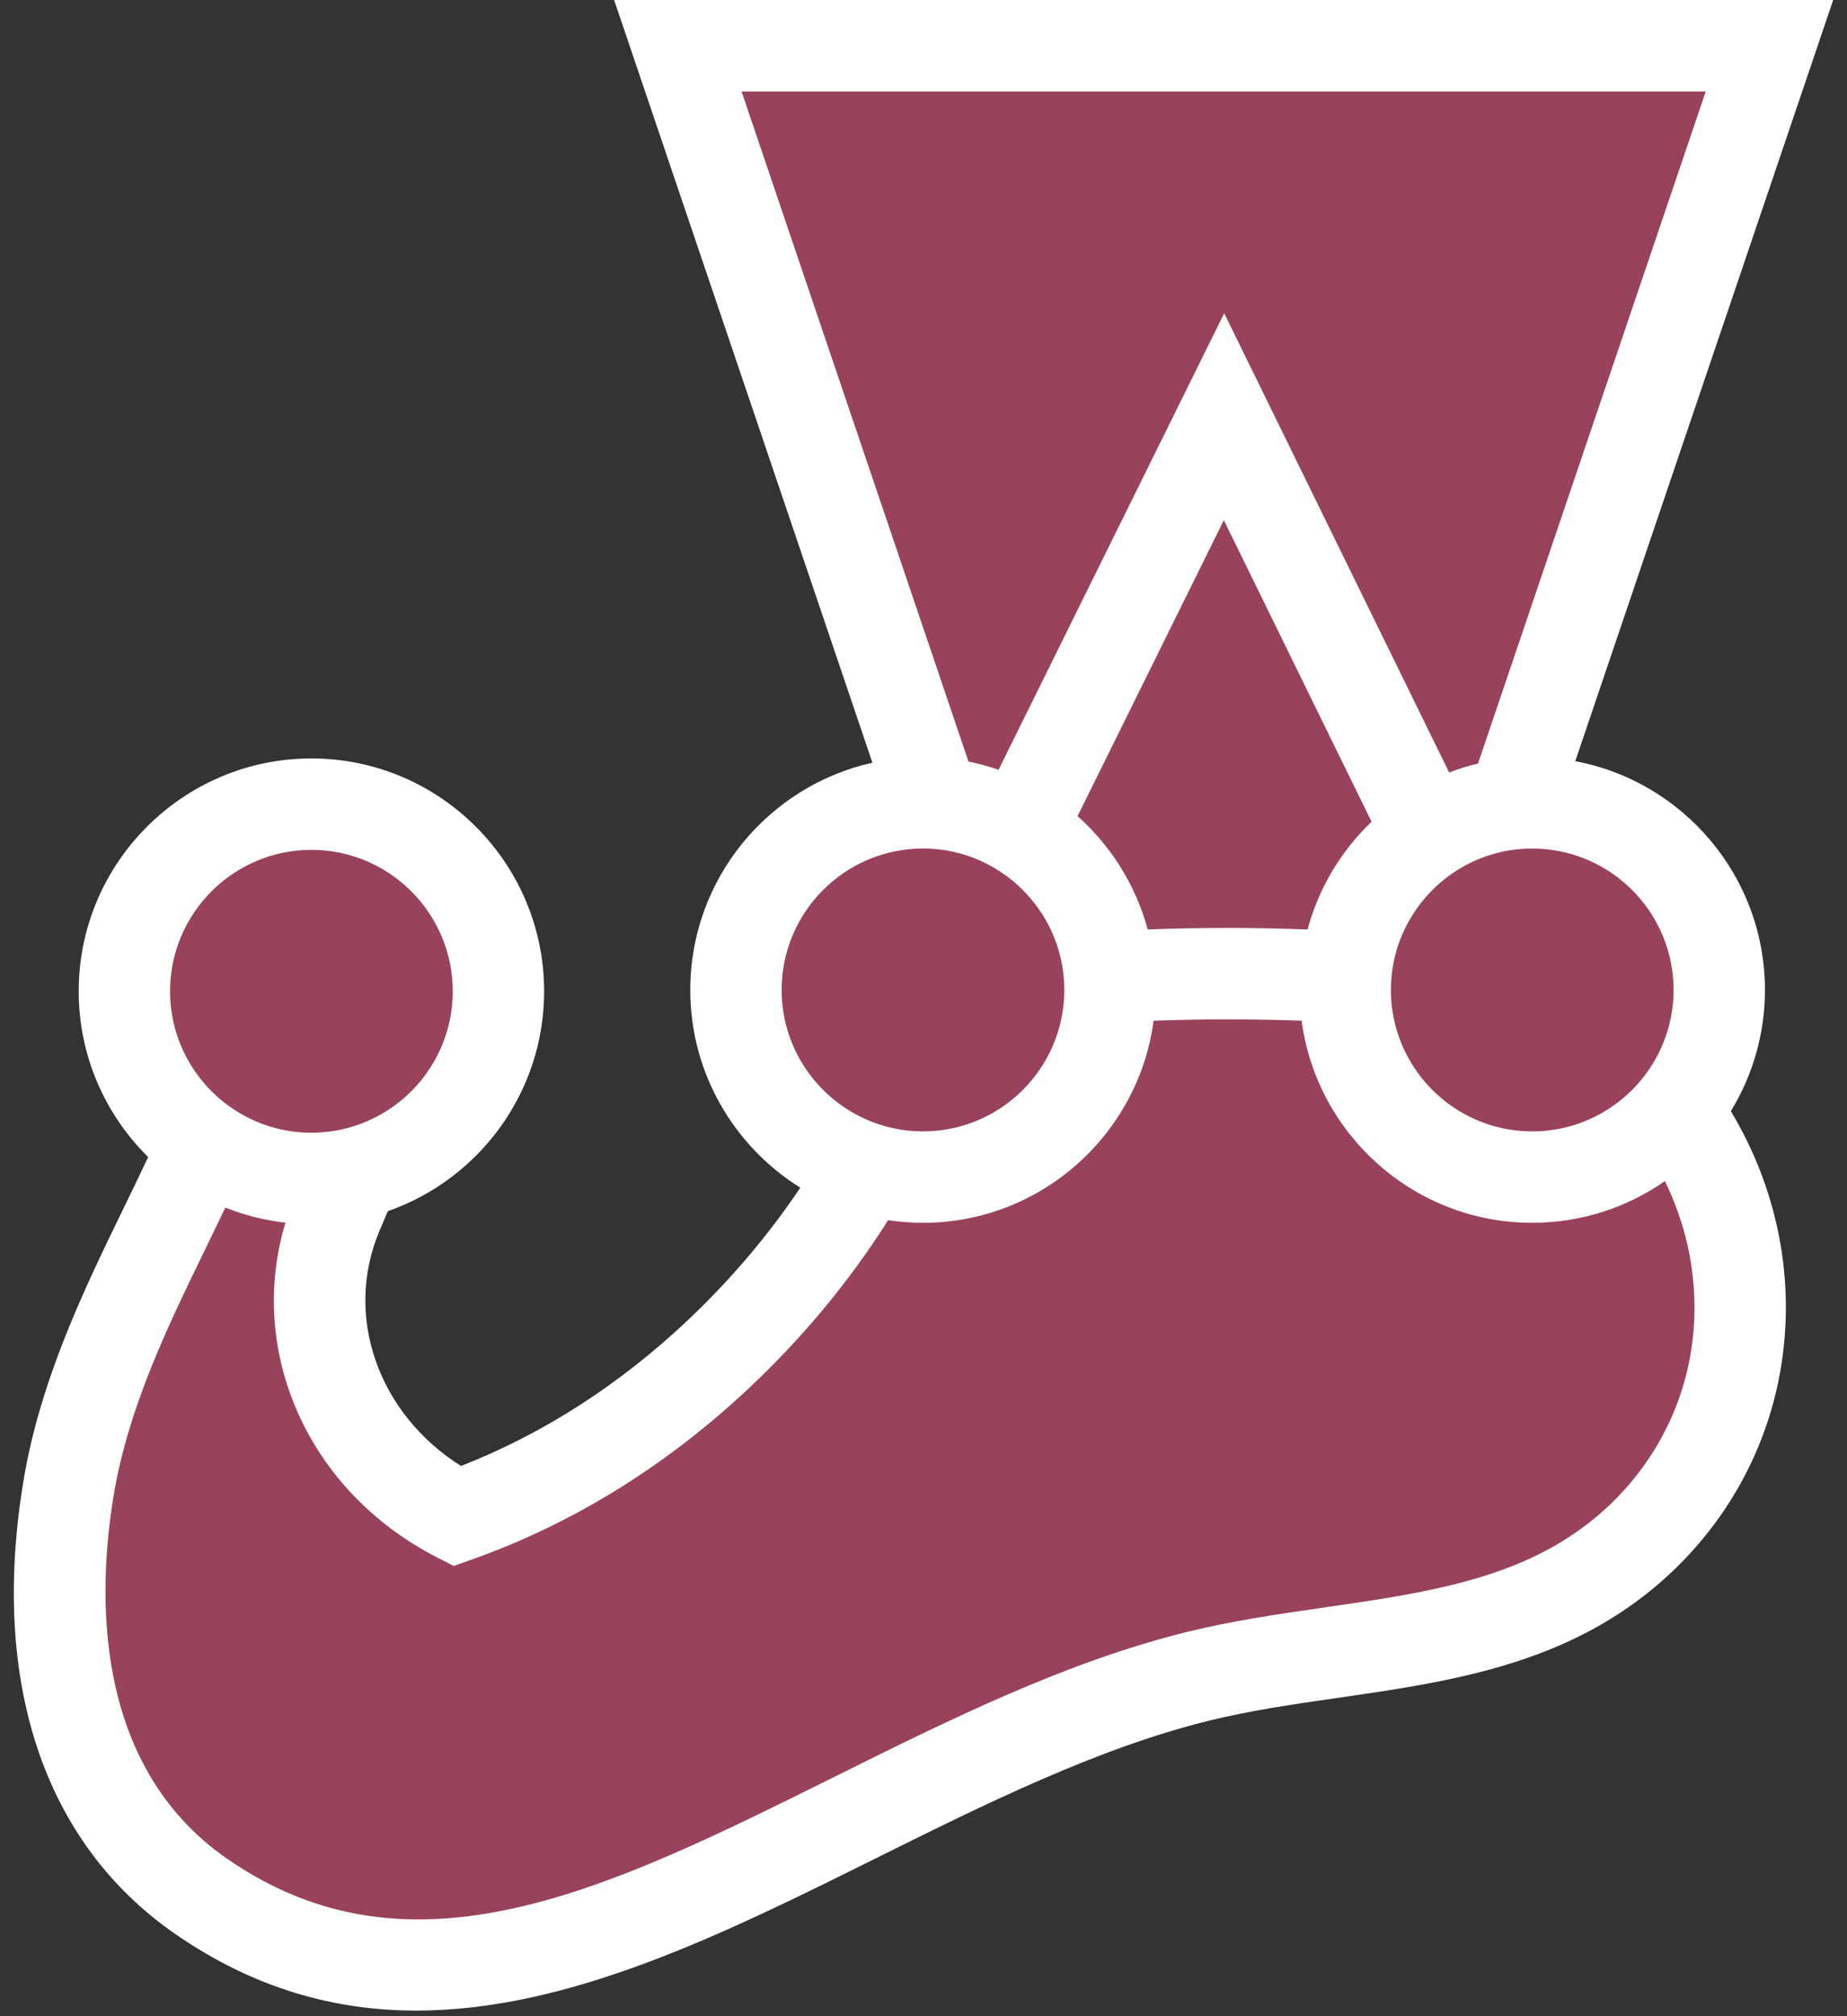
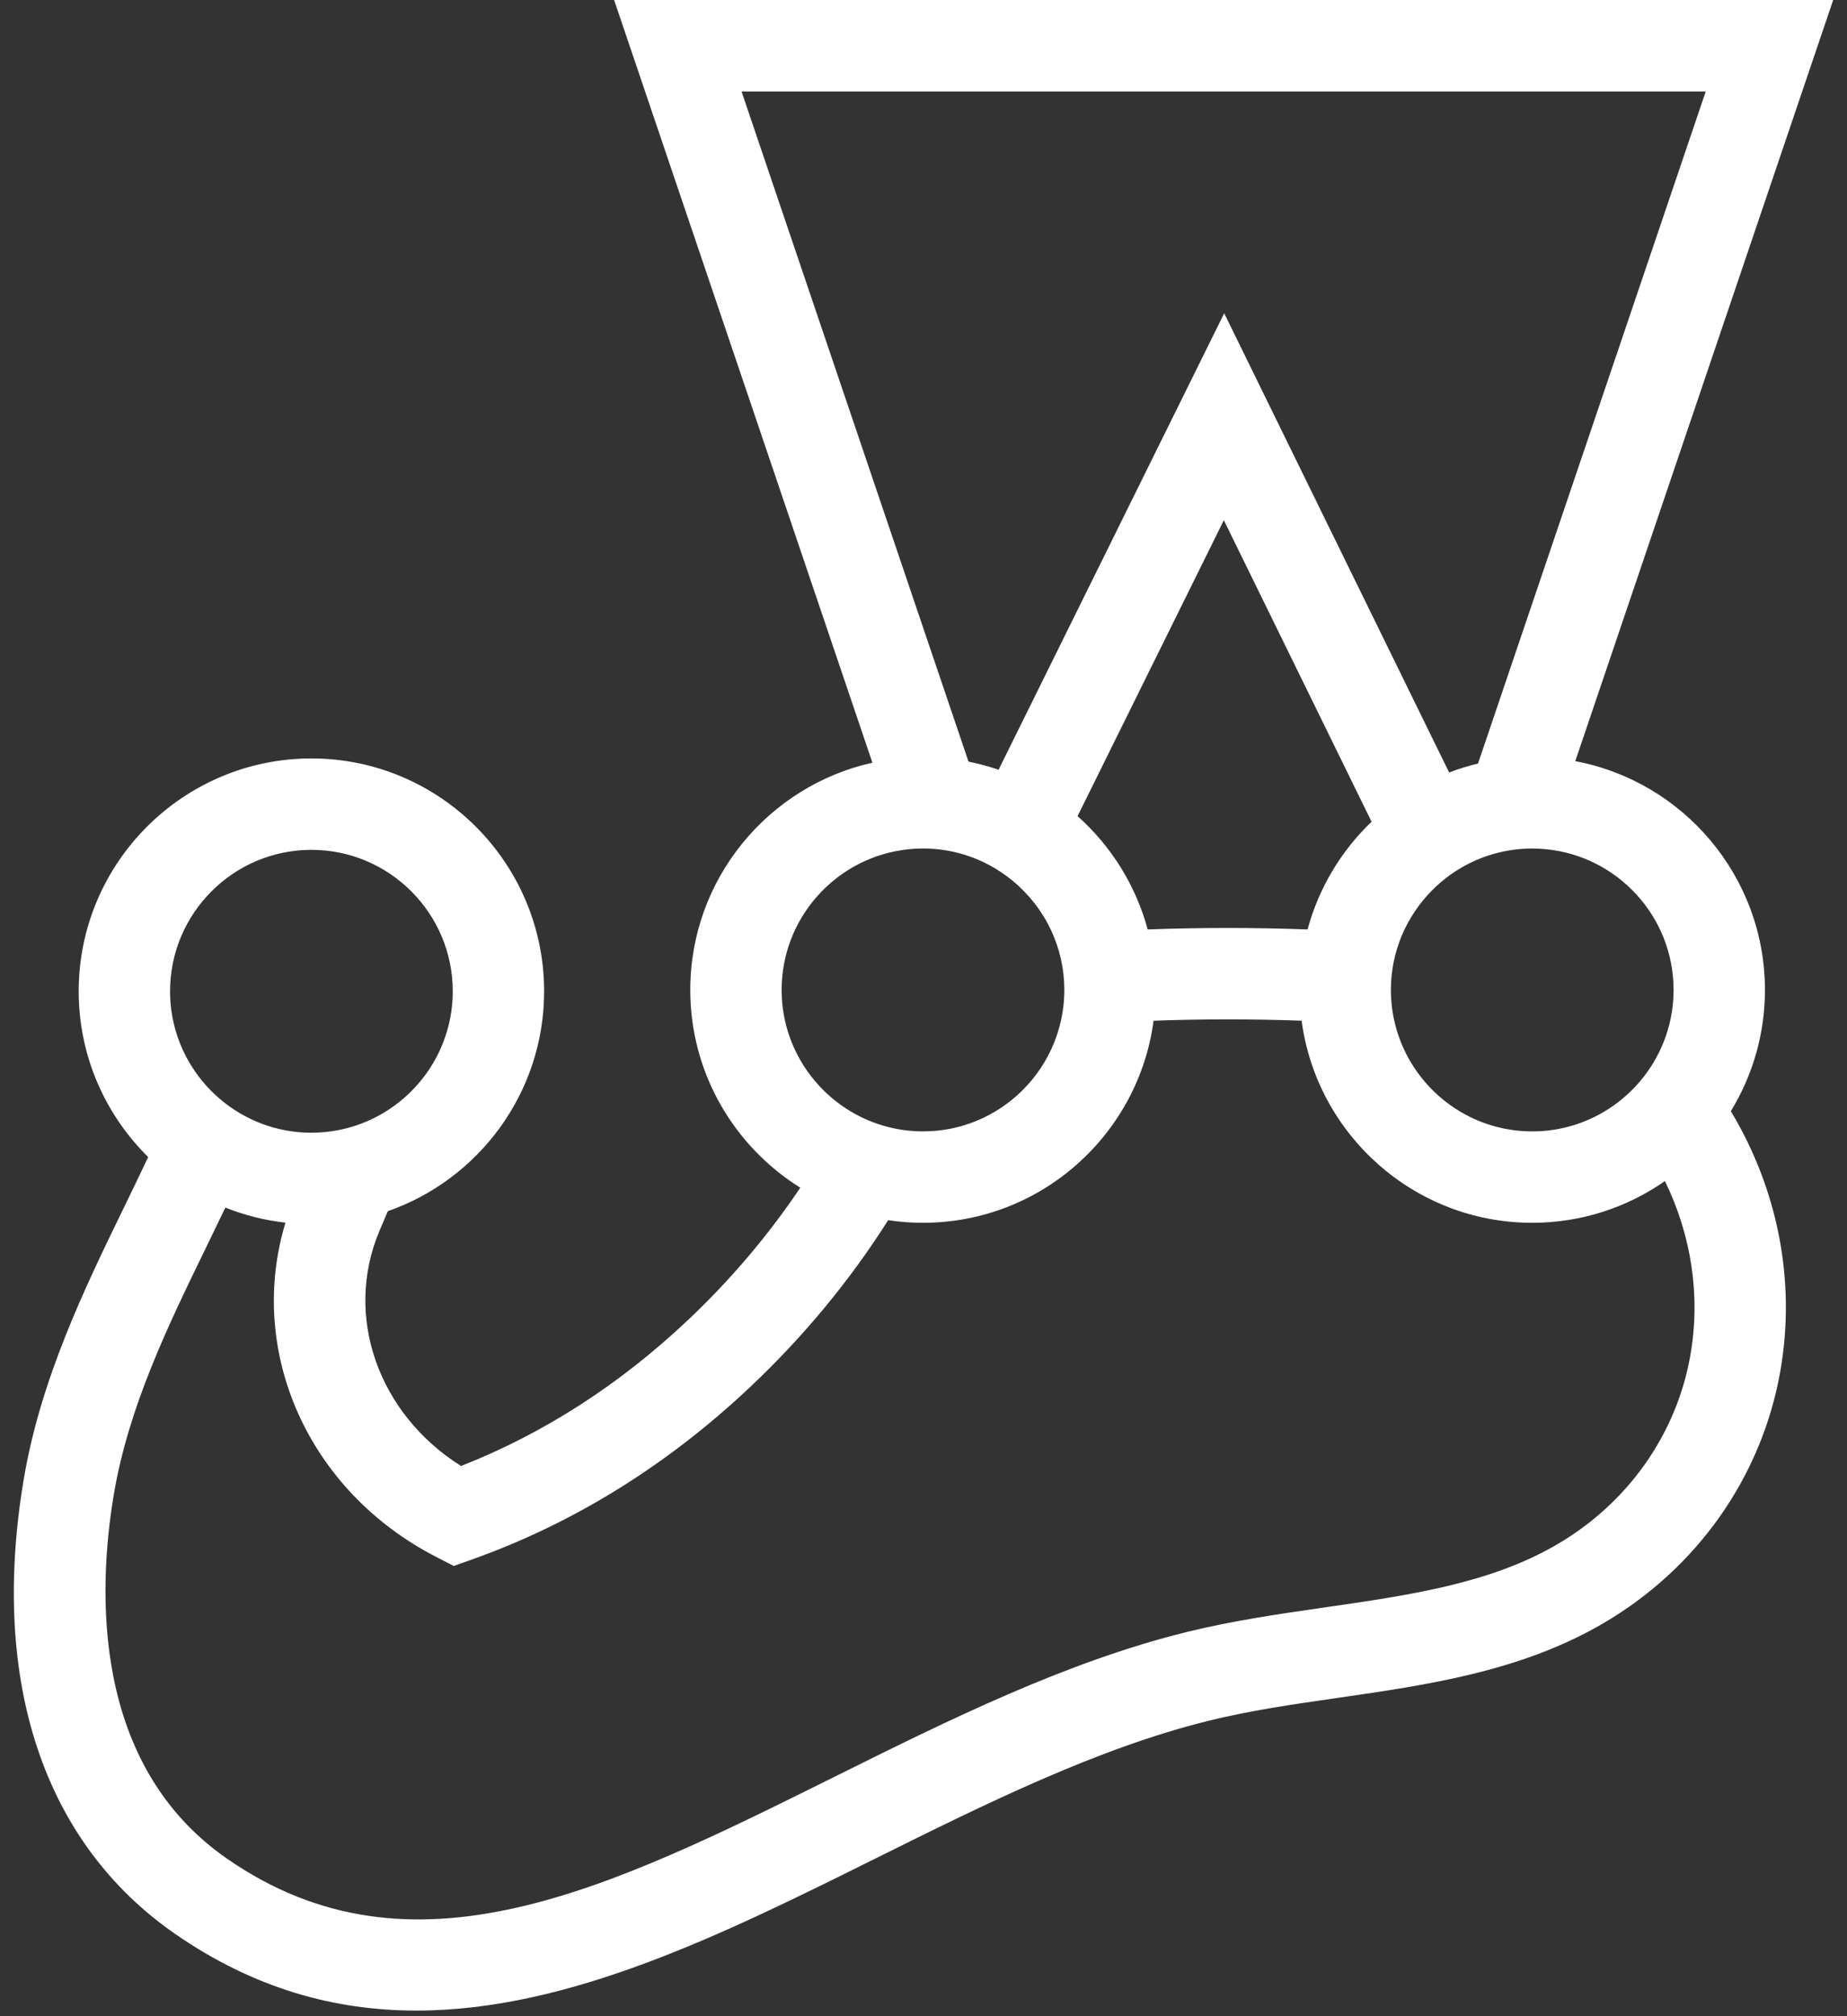
<svg xmlns="http://www.w3.org/2000/svg" width="77" height="84" viewBox="0 0 77 84" fill="none">
  <rect x="0" y="0" width="77" height="84" fill="#333333" stroke="none" />
-   <path d="M71.675 41.244C71.675 36.938 68.184 33.447 63.878 33.447C63.601 33.447 63.328 33.462 63.058 33.49L73.767 1.905H28.258L38.952 33.463C38.794 33.453 38.636 33.447 38.478 33.447C34.172 33.447 30.681 36.937 30.681 41.244C30.681 44.724 32.962 47.671 36.11 48.674C34.448 51.554 32.355 54.148 29.98 56.39C26.75 59.437 23.053 61.748 19.054 63.171C14.294 60.726 12.046 55.287 14.074 50.519C14.303 49.98 14.537 49.434 14.761 48.891C18.209 48.086 20.779 44.994 20.779 41.3C20.779 36.993 17.289 33.503 12.982 33.503C8.676 33.503 5.186 36.993 5.186 41.3C5.186 43.94 6.499 46.273 8.508 47.683C6.578 52.077 3.741 56.675 2.857 62.005C1.798 68.392 2.854 75.172 8.378 79.001C21.243 87.918 35.209 73.473 49.933 69.842C55.27 68.526 61.127 68.738 65.829 66.015C69.36 63.97 71.688 60.581 72.348 56.777C73.001 53.018 72.049 49.276 69.861 46.241C71.035 44.841 71.677 43.071 71.675 41.244" fill="#99425B" />
  <path d="M70.472 56.451C69.898 59.754 67.858 62.639 64.875 64.367C62.094 65.978 58.761 66.459 55.232 66.968C53.342 67.24 51.387 67.522 49.477 67.993C44.428 69.238 39.538 71.667 34.809 74.016C25.344 78.718 17.17 82.777 9.463 77.436C3.817 73.523 4.078 66.284 4.736 62.317C5.345 58.641 6.993 55.256 8.587 51.983C8.858 51.426 9.128 50.869 9.395 50.311C10.198 50.632 11.041 50.843 11.901 50.939C10.278 56.293 12.83 62.114 18.184 64.865L18.917 65.242L19.693 64.966C23.926 63.458 27.827 61.039 31.287 57.774C33.523 55.664 35.446 53.33 37.026 50.836C37.507 50.908 37.992 50.945 38.478 50.945C43.393 50.945 47.462 47.271 48.092 42.526C50.104 42.452 52.24 42.452 54.264 42.525C54.893 47.271 58.963 50.945 63.878 50.945C65.933 50.945 67.839 50.301 69.409 49.207C70.499 51.439 70.906 53.95 70.472 56.451V56.451ZM12.983 35.407C16.232 35.407 18.875 38.051 18.875 41.3C18.875 42.467 18.533 43.555 17.945 44.472C16.965 45.999 15.3 47.047 13.388 47.177C13.254 47.186 13.119 47.193 12.983 47.193C12.259 47.193 11.565 47.06 10.924 46.821C9.632 46.335 8.55 45.414 7.865 44.216C7.356 43.328 7.089 42.323 7.09 41.3C7.09 38.051 9.733 35.407 12.983 35.407V35.407ZM32.586 41.244C32.586 38.292 34.768 35.84 37.604 35.417C37.889 35.374 38.181 35.351 38.478 35.351C40.367 35.351 42.049 36.246 43.128 37.633C43.398 37.978 43.629 38.353 43.816 38.75C44.182 39.53 44.372 40.382 44.371 41.244C44.371 41.715 44.314 42.173 44.209 42.612C43.635 45.016 41.585 46.854 39.073 47.107C38.877 47.126 38.679 47.136 38.478 47.136C37.345 47.137 36.236 46.809 35.285 46.192C33.663 45.141 32.586 43.316 32.586 41.244V41.244ZM57.18 34.236C55.897 35.461 54.974 37.012 54.511 38.723C52.29 38.641 50.067 38.641 47.846 38.723C47.347 36.874 46.314 35.242 44.923 34.002L51.021 21.673L57.18 34.236ZM30.914 3.81H71.111L61.617 31.811C61.208 31.909 60.807 32.033 60.414 32.184L51.036 13.051L41.63 32.069C41.22 31.929 40.801 31.816 40.376 31.731L30.914 3.81ZM69.77 41.244C69.77 41.835 69.682 42.405 69.52 42.944C69.135 44.212 68.335 45.314 67.248 46.074C66.261 46.767 65.084 47.138 63.878 47.137C61.157 47.137 58.862 45.283 58.187 42.772C58.053 42.274 57.985 41.76 57.985 41.244C57.985 40.439 58.148 39.67 58.442 38.971C58.593 38.613 58.78 38.27 58.999 37.949C60.059 36.384 61.849 35.352 63.878 35.352C64.064 35.352 64.247 35.361 64.429 35.378C67.421 35.657 69.77 38.181 69.77 41.244H69.77ZM73.579 41.244C73.579 36.508 70.166 32.556 65.672 31.712L76.424 0.001H25.602L36.37 31.776C32.032 32.742 28.777 36.619 28.777 41.244C28.777 44.717 30.613 47.767 33.363 49.482C32.04 51.453 30.471 53.308 28.673 55.004C25.822 57.694 22.645 59.734 19.221 61.077C15.771 58.91 14.313 54.823 15.827 51.264L15.946 50.985L16.168 50.461C19.957 49.139 22.684 45.533 22.684 41.3C22.684 35.95 18.332 31.599 12.983 31.599C7.634 31.599 3.281 35.95 3.281 41.3C3.281 44 4.391 46.445 6.177 48.206C5.844 48.911 5.506 49.615 5.163 50.316C3.53 53.67 1.679 57.471 0.979 61.693C-0.412 70.078 1.831 76.78 7.293 80.566C10.608 82.863 13.974 83.766 17.362 83.766C23.74 83.766 30.192 80.562 36.503 77.427C41.048 75.17 45.747 72.836 50.39 71.691C52.117 71.265 53.894 71.008 55.776 70.737C59.507 70.199 63.366 69.642 66.784 67.663C70.746 65.368 73.457 61.519 74.224 57.102C74.882 53.311 74.09 49.513 72.158 46.293C73.089 44.773 73.581 43.026 73.579 41.244V41.244Z" fill="white" />
</svg>